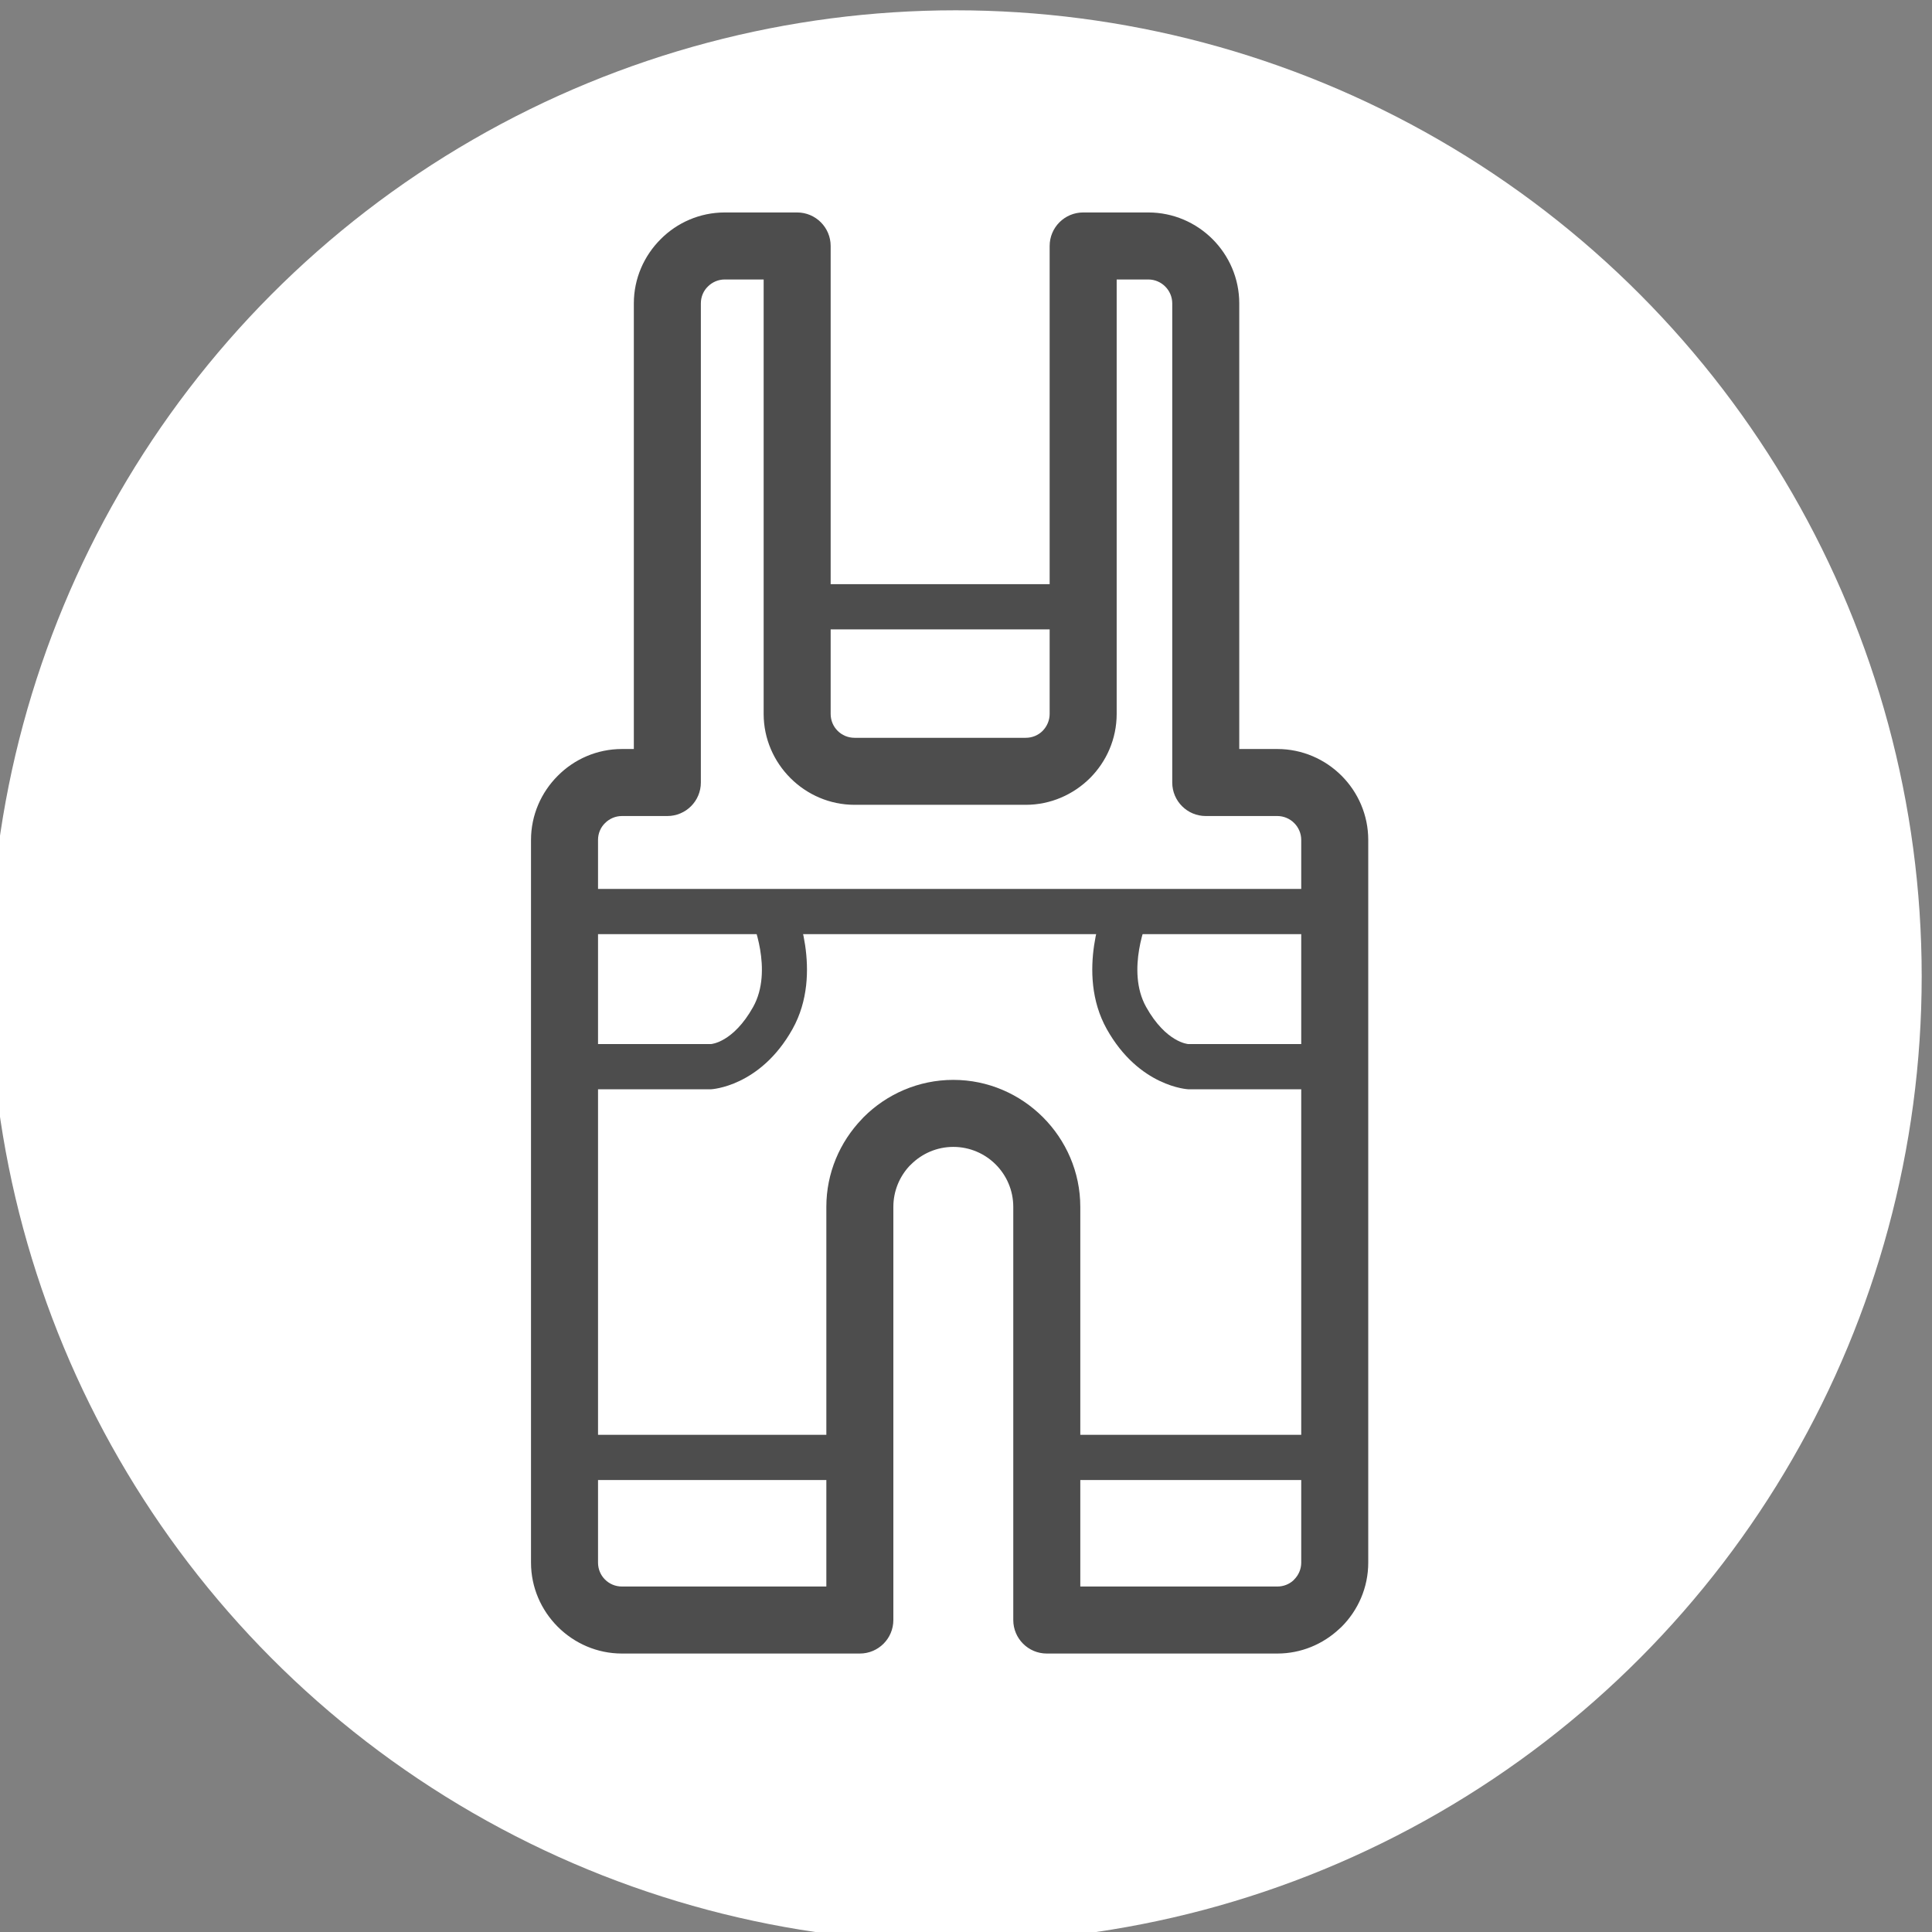
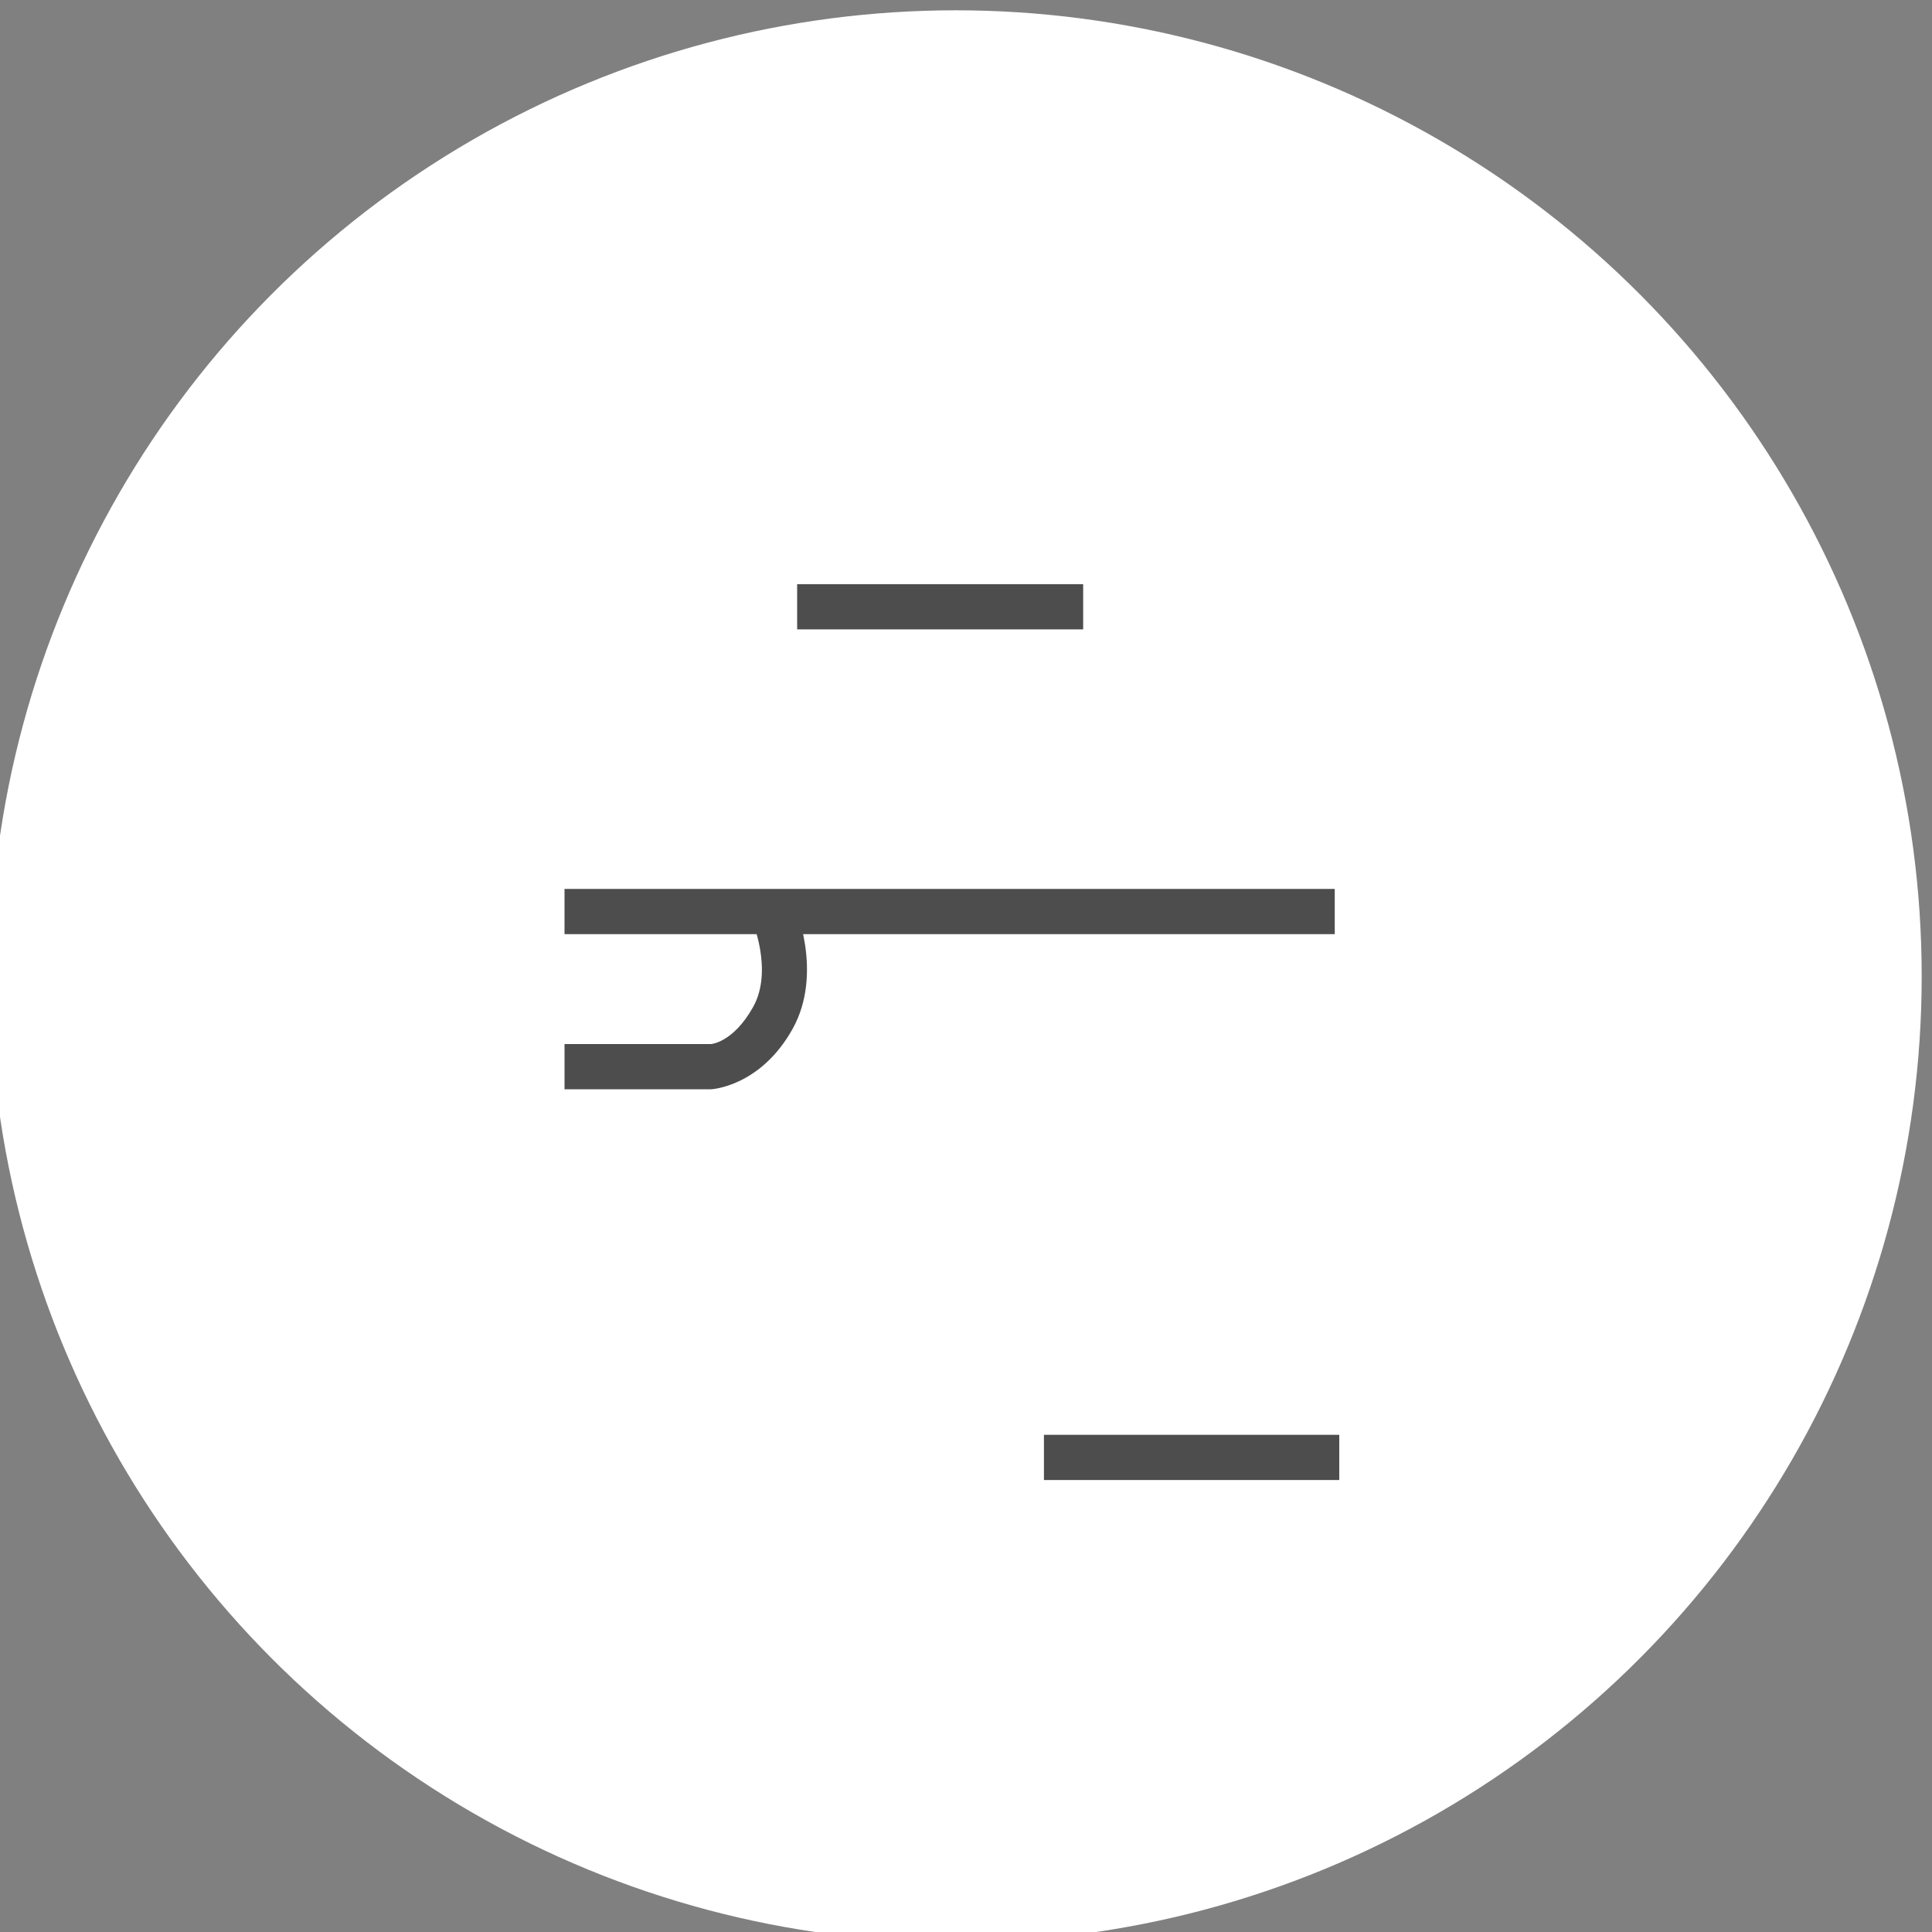
<svg xmlns="http://www.w3.org/2000/svg" xml:space="preserve" width="8.545mm" height="8.545mm" version="1.1" style="shape-rendering:geometricPrecision; text-rendering:geometricPrecision; image-rendering:optimizeQuality; fill-rule:evenodd; clip-rule:evenodd" viewBox="0 0 854.5 854.5">
  <rect x="0" y="0" width="854.5" height="854.5" fill="#808080" stroke="none" />
  <defs>
    <style type="text/css">
   
    .fil0 {fill:white}
    .fil1 {fill:#4D4D4D;fill-rule:nonzero}
   
  </style>
  </defs>
  <g id="Слой_x0020_1">
    <g id="_306604470560">
      <circle class="fil0" cx="422.7" cy="431.8" r="427.24" />
-       <path class="fil1" d="M320.55 93.97l32.02 0c8.18,0 14.82,6.64 14.82,14.82l0 206.96c0,2.93 1.17,5.58 3.06,7.46 1.93,1.94 4.58,3.11 7.51,3.11l75.72 0c2.93,0 5.58,-1.17 7.46,-3.06 1.91,-1.96 3.11,-4.61 3.11,-7.51l0 -206.96c0,-8.18 6.64,-14.82 14.82,-14.82l28.83 0c11.06,0 21.13,4.54 28.4,11.81 7.27,7.27 11.81,17.34 11.81,28.4l0 197.1 16.84 0c11.06,0 21.13,4.54 28.4,11.81 7.27,7.27 11.81,17.34 11.81,28.4l0 319.64c0,11.07 -4.54,21.13 -11.81,28.4l-0.95 0.87c-7.22,6.78 -16.9,10.94 -27.45,10.94l-101.97 0c-8.18,0 -14.82,-6.64 -14.82,-14.82l0 -182.74c0,-7.31 -2.98,-13.95 -7.77,-18.75 -4.8,-4.79 -11.44,-7.77 -18.75,-7.77 -7.29,0 -13.93,2.99 -18.73,7.79l-0.58 0.55c-4.46,4.75 -7.21,11.16 -7.21,18.18l0 182.74c0,8.18 -6.64,14.82 -14.82,14.82l-105.23 0c-11.01,0 -21.04,-4.52 -28.35,-11.81l-0.08 -0.08c-7.27,-7.3 -11.78,-17.32 -11.78,-28.32l0 -319.64c0,-11.01 4.53,-21.07 11.84,-28.37 7.24,-7.3 17.3,-11.84 28.37,-11.84l5.27 0 0 -197.1c0,-11.01 4.53,-21.07 11.84,-28.37 7.24,-7.3 17.3,-11.84 28.37,-11.84zm17.2 29.64l-17.2 0c-2.9,0 -5.55,1.2 -7.46,3.11 -1.94,1.88 -3.11,4.53 -3.11,7.46l0 211.92c0,8.18 -6.64,14.82 -14.82,14.82l-20.09 0c-2.9,0 -5.55,1.2 -7.46,3.11 -1.94,1.88 -3.11,4.53 -3.11,7.46l0 319.64c0,2.93 1.17,5.58 3.06,7.46 1.93,1.94 4.58,3.11 7.51,3.11l90.41 0 0 -167.92c0,-14.99 5.98,-28.68 15.68,-38.79l0.81 -0.88c10.16,-10.16 24.23,-16.49 39.67,-16.49 15.41,0 29.44,6.32 39.62,16.49 10.22,10.23 16.54,24.26 16.54,39.67l0 167.92 87.15 0c2.69,0 5.15,-0.99 6.99,-2.62l0.47 -0.49c1.91,-1.91 3.11,-4.56 3.11,-7.46l0 -319.64c0,-2.9 -1.2,-5.55 -3.11,-7.46 -1.91,-1.91 -4.56,-3.11 -7.46,-3.11l-31.66 0c-8.18,0 -14.82,-6.64 -14.82,-14.82l0 -211.92c0,-2.9 -1.2,-5.55 -3.11,-7.46 -1.91,-1.91 -4.56,-3.11 -7.46,-3.11l-14.01 0 0 192.14c0,11.07 -4.54,21.13 -11.81,28.4 -7.33,7.28 -17.39,11.81 -28.4,11.81l-75.72 0c-11,0 -21.02,-4.51 -28.32,-11.78l-0.08 -0.08c-7.29,-7.31 -11.81,-17.34 -11.81,-28.35l0 -192.14z" />
      <polygon class="fil1" points="249.68,393.16 590.34,393.16 590.34,413.16 249.68,413.16 " />
-       <polygon class="fil1" points="249.68,634.6 380.3,634.6 380.3,654.6 249.68,654.6 " />
      <polygon class="fil1" points="461.72,634.6 592.34,634.6 592.34,654.6 461.72,654.6 " />
      <path class="fil1" d="M249.68 461.77l64.83 0c0.03,0 9.77,-0.64 18.58,-16.38 9.1,-16.26 -0.61,-38.69 -0.63,-38.75l18.68 -6.96c0.03,0.08 13.4,30.4 -0.63,55.47 -14.32,25.59 -35.94,26.62 -36,26.62l-64.83 0 0 -20z" />
-       <path class="fil1" d="M590.34 481.77l-64.83 0c-0.06,0 -21.68,-1.03 -36,-26.62 -14.03,-25.07 -0.66,-55.39 -0.63,-55.47l18.68 6.96c-0.02,0.06 -9.73,22.49 -0.63,38.75 8.81,15.74 18.55,16.38 18.58,16.38l64.83 0 0 20z" />
      <polygon class="fil1" points="352.57,258.37 479.07,258.37 479.07,278.37 352.57,278.37 " />
    </g>
  </g>
</svg>